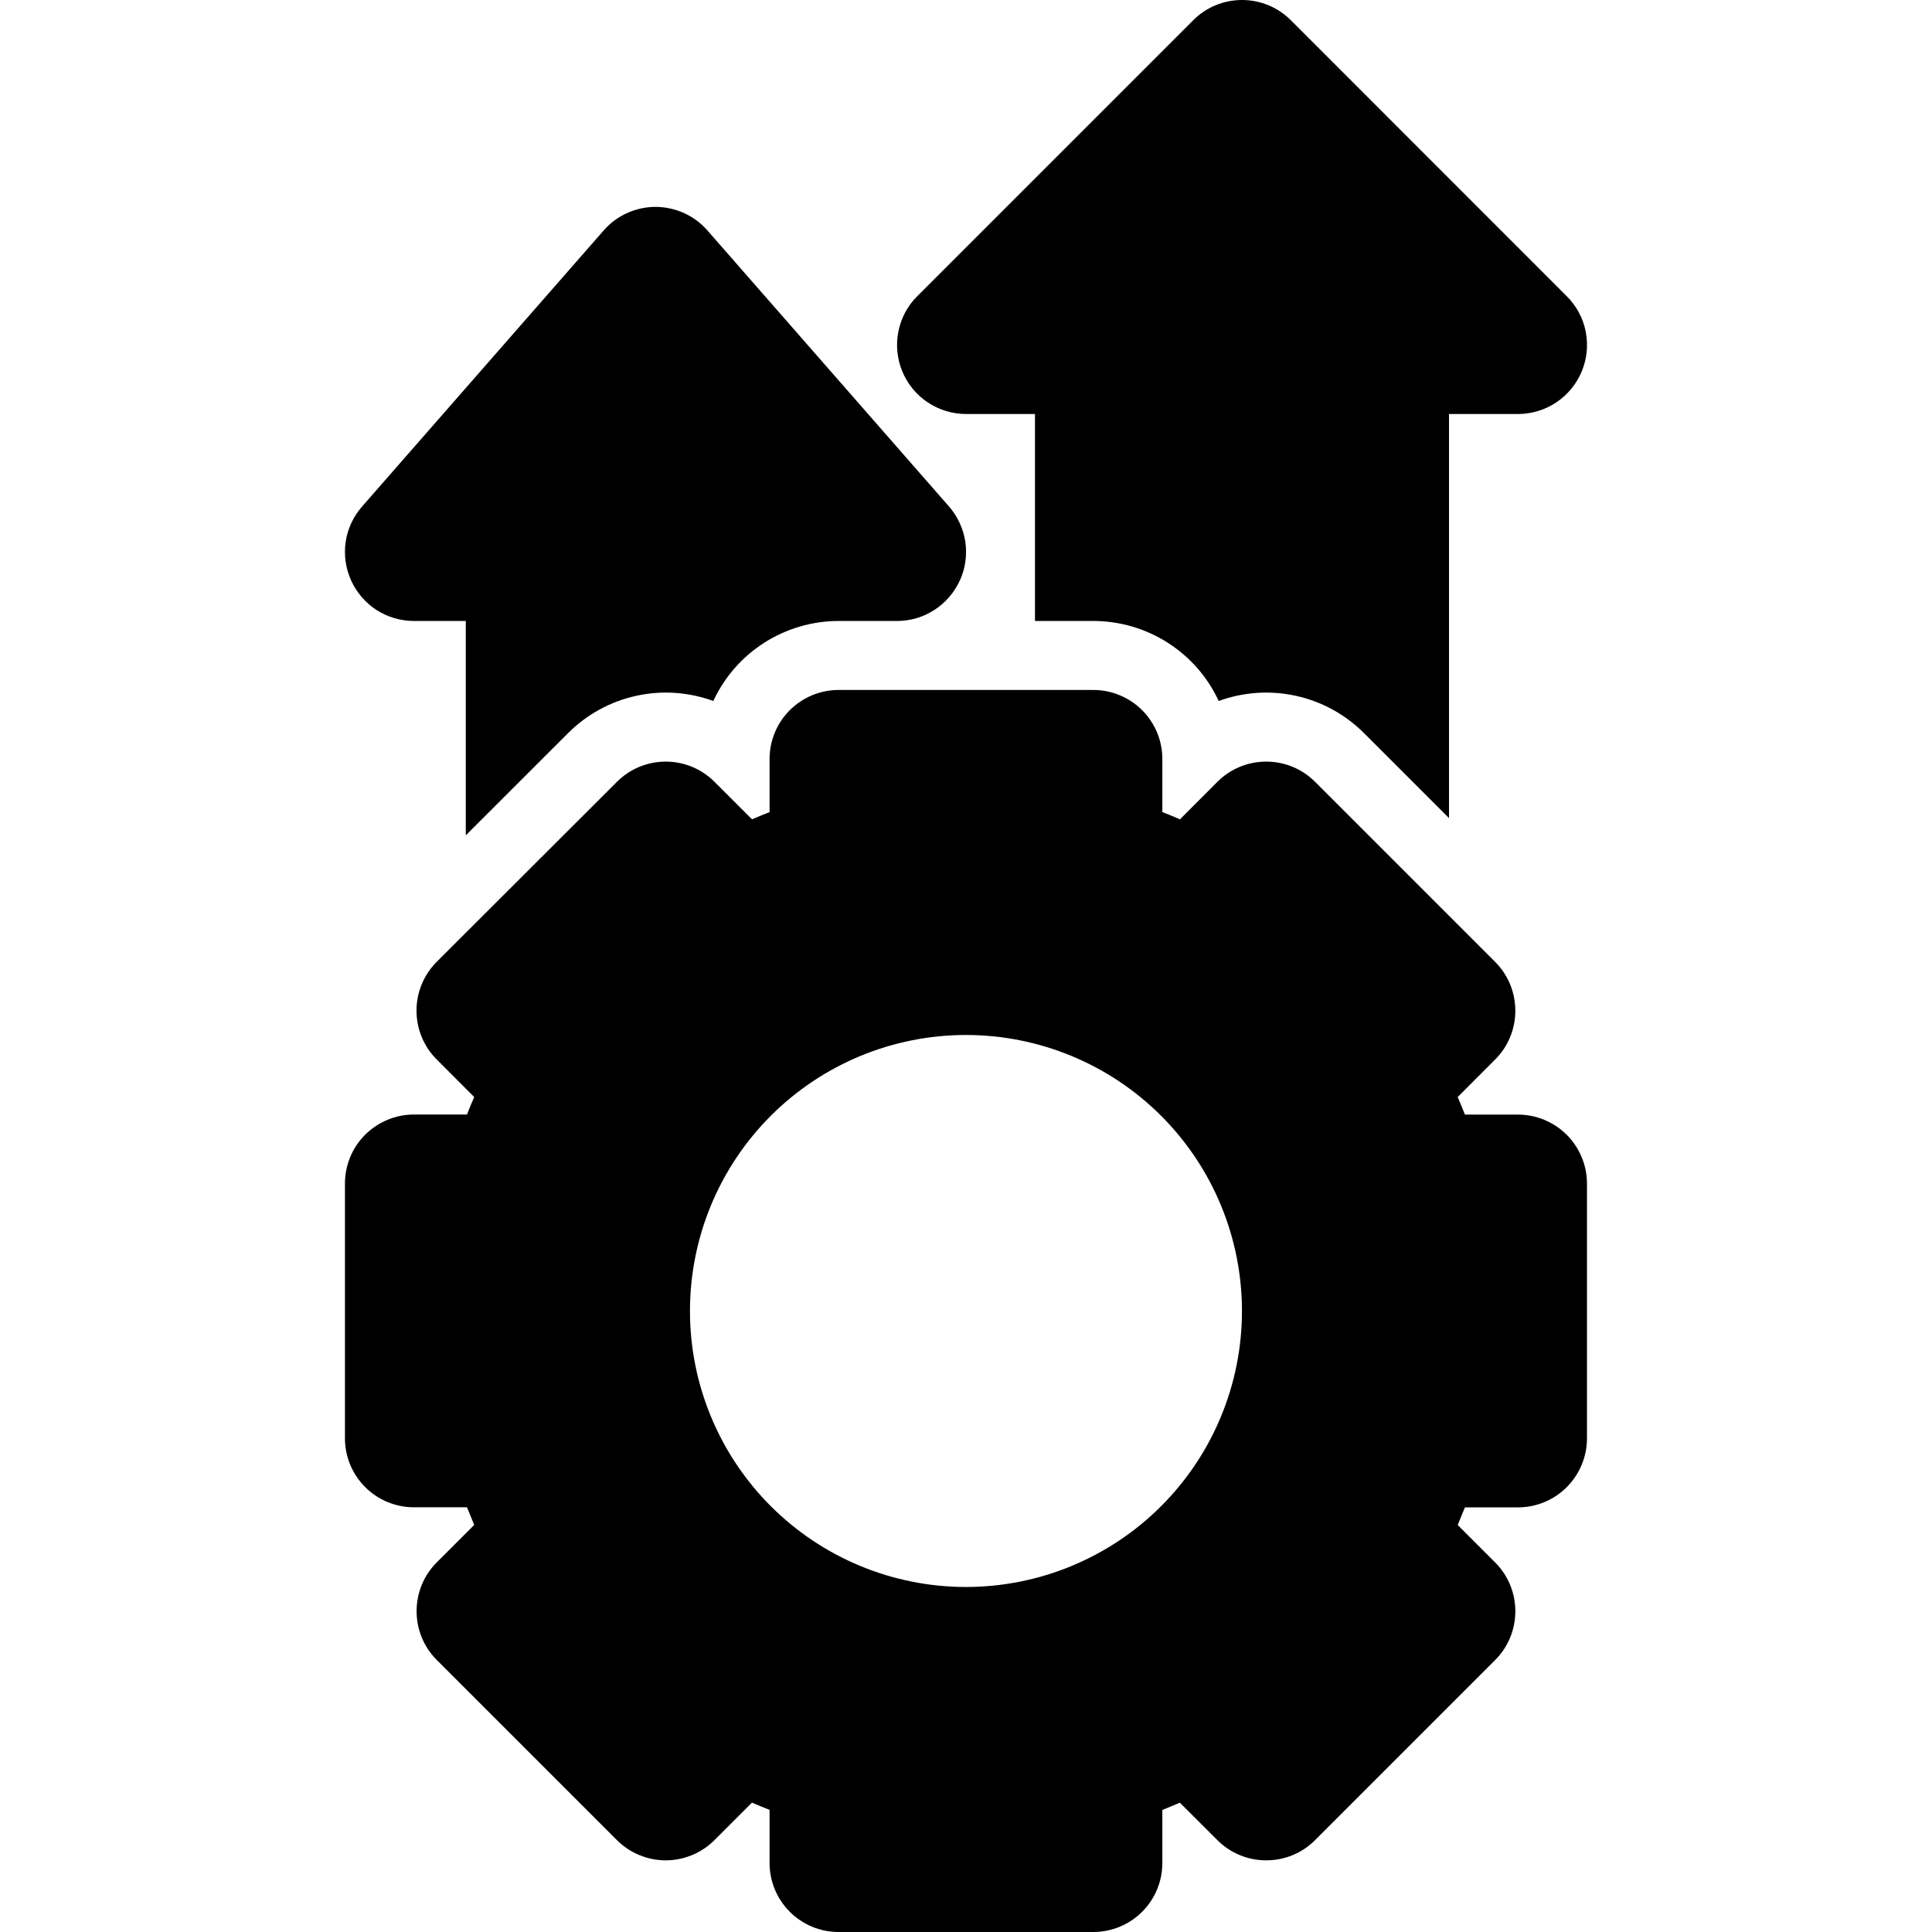
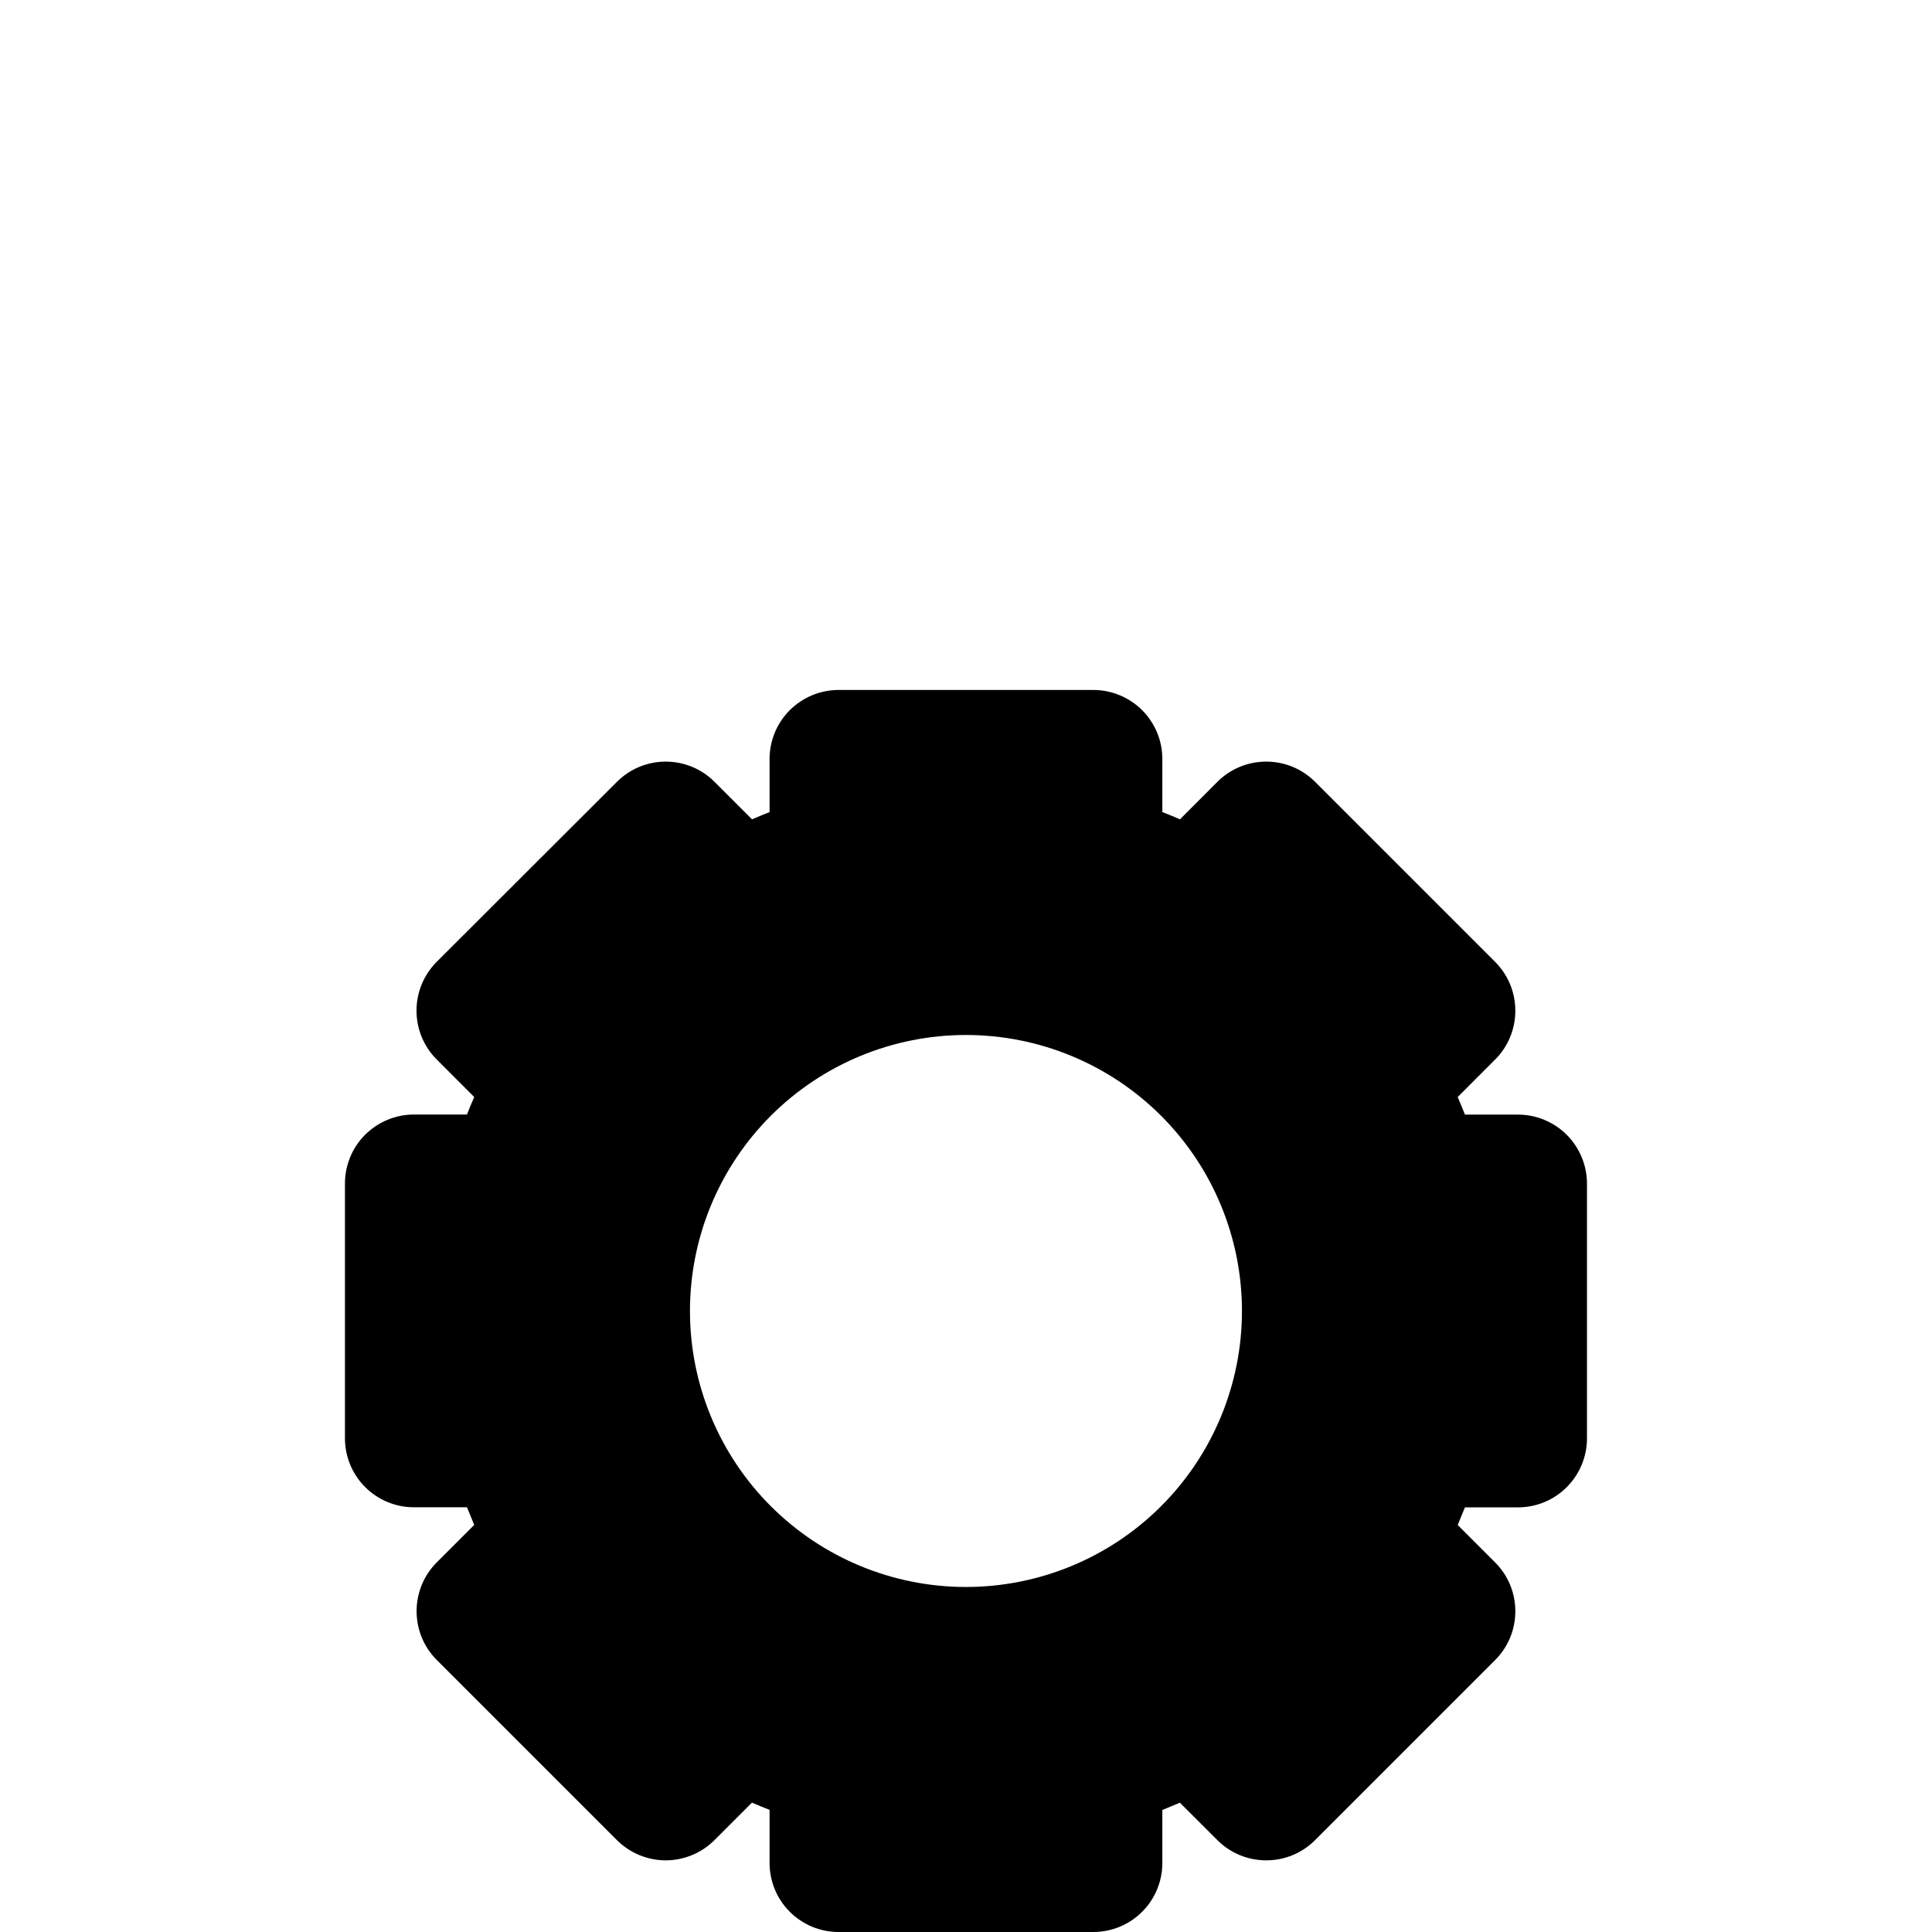
<svg xmlns="http://www.w3.org/2000/svg" width="24" height="24" viewBox="0 0 24 24" fill="none">
-   <path d="M16.035 0.251C15.874 0.09 15.656 0 15.429 0C15.201 0 14.984 0.09 14.823 0.251L11.394 3.68C11.274 3.799 11.193 3.952 11.16 4.118C11.127 4.285 11.144 4.457 11.209 4.614C11.273 4.77 11.383 4.904 11.524 4.998C11.665 5.092 11.831 5.143 12 5.143H12.857V7.714H13.582C13.91 7.714 14.23 7.808 14.506 7.984C14.782 8.16 15.002 8.411 15.139 8.708C15.446 8.596 15.779 8.573 16.099 8.644C16.419 8.714 16.711 8.875 16.943 9.106L18 10.163V5.143H18.857C19.027 5.143 19.193 5.092 19.334 4.998C19.474 4.904 19.584 4.77 19.649 4.614C19.714 4.457 19.731 4.285 19.698 4.118C19.665 3.952 19.583 3.799 19.463 3.68L16.035 0.251ZM11.923 7.211C11.855 7.361 11.745 7.488 11.607 7.577C11.469 7.667 11.308 7.714 11.143 7.714H10.418C10.091 7.714 9.77 7.808 9.494 7.984C9.218 8.16 8.999 8.411 8.861 8.708C8.554 8.596 8.221 8.573 7.902 8.644C7.582 8.714 7.289 8.875 7.058 9.106L5.786 10.377V7.714H5.143C4.978 7.714 4.817 7.667 4.678 7.578C4.54 7.489 4.43 7.361 4.362 7.211C4.294 7.061 4.27 6.895 4.294 6.732C4.318 6.569 4.389 6.416 4.498 6.292L7.498 2.864C7.578 2.771 7.677 2.698 7.789 2.647C7.9 2.597 8.021 2.57 8.143 2.57C8.265 2.57 8.386 2.597 8.498 2.647C8.609 2.698 8.708 2.771 8.789 2.864L11.789 6.292C11.897 6.416 11.967 6.569 11.992 6.732C12.015 6.895 11.992 7.061 11.924 7.211H11.923Z" fill="black" />
  <path fill-rule="evenodd" clip-rule="evenodd" d="M10.417 8.571C10.19 8.571 9.972 8.662 9.811 8.822C9.65 8.983 9.56 9.201 9.56 9.428V10.088C9.486 10.117 9.414 10.147 9.342 10.178L8.876 9.712C8.715 9.551 8.497 9.461 8.27 9.461C8.043 9.461 7.825 9.551 7.664 9.712L5.425 11.948C5.345 12.028 5.282 12.123 5.239 12.227C5.196 12.331 5.174 12.442 5.174 12.555C5.174 12.668 5.196 12.779 5.239 12.883C5.282 12.987 5.345 13.082 5.425 13.161L5.891 13.628C5.859 13.7 5.829 13.772 5.801 13.845H5.142C4.915 13.845 4.697 13.936 4.536 14.096C4.375 14.257 4.285 14.475 4.285 14.703V17.867C4.285 18.094 4.375 18.312 4.536 18.473C4.697 18.634 4.915 18.724 5.142 18.724H5.801C5.831 18.798 5.861 18.87 5.891 18.943L5.426 19.408C5.346 19.488 5.283 19.582 5.24 19.686C5.197 19.791 5.175 19.902 5.175 20.015C5.175 20.127 5.197 20.239 5.24 20.343C5.283 20.447 5.346 20.541 5.426 20.621L7.663 22.858C7.743 22.938 7.837 23.001 7.941 23.044C8.045 23.087 8.157 23.11 8.27 23.11C8.382 23.11 8.494 23.087 8.598 23.044C8.702 23.001 8.796 22.938 8.876 22.858L9.341 22.393C9.413 22.424 9.487 22.454 9.56 22.483V23.143C9.56 23.37 9.65 23.588 9.811 23.749C9.972 23.91 10.19 24 10.417 24H13.582C13.809 24 14.027 23.91 14.188 23.749C14.349 23.588 14.439 23.37 14.439 23.143V22.484C14.513 22.454 14.585 22.424 14.657 22.394L15.123 22.859C15.203 22.939 15.297 23.002 15.401 23.045C15.505 23.088 15.617 23.11 15.729 23.11C15.842 23.11 15.954 23.088 16.058 23.045C16.162 23.002 16.256 22.939 16.336 22.859L18.573 20.622C18.653 20.542 18.716 20.448 18.759 20.344C18.802 20.24 18.824 20.128 18.824 20.015C18.824 19.903 18.802 19.791 18.759 19.687C18.716 19.583 18.653 19.489 18.573 19.409L18.108 18.944C18.138 18.872 18.168 18.798 18.198 18.725H18.857C19.084 18.725 19.302 18.635 19.463 18.474C19.623 18.313 19.714 18.095 19.714 17.868V14.703C19.714 14.476 19.623 14.258 19.463 14.097C19.302 13.937 19.084 13.846 18.857 13.846H18.198C18.169 13.773 18.139 13.7 18.108 13.628L18.573 13.162C18.653 13.083 18.716 12.988 18.759 12.884C18.802 12.78 18.824 12.668 18.824 12.556C18.824 12.443 18.802 12.332 18.759 12.227C18.716 12.123 18.653 12.029 18.573 11.949L16.336 9.712C16.256 9.632 16.162 9.569 16.058 9.526C15.954 9.483 15.842 9.461 15.729 9.461C15.617 9.461 15.505 9.483 15.401 9.526C15.297 9.569 15.203 9.632 15.123 9.712L14.658 10.178C14.585 10.146 14.512 10.116 14.439 10.088V9.428C14.439 9.201 14.349 8.983 14.188 8.822C14.027 8.662 13.809 8.571 13.582 8.571H10.417ZM15.428 16.286C15.428 17.195 15.067 18.067 14.424 18.71C13.781 19.353 12.909 19.714 11.999 19.714C11.09 19.714 10.218 19.353 9.575 18.71C8.932 18.067 8.571 17.195 8.571 16.286C8.571 15.376 8.932 14.504 9.575 13.861C10.218 13.218 11.09 12.857 11.999 12.857C12.909 12.857 13.781 13.218 14.424 13.861C15.067 14.504 15.428 15.376 15.428 16.286Z" fill="black" />
</svg>